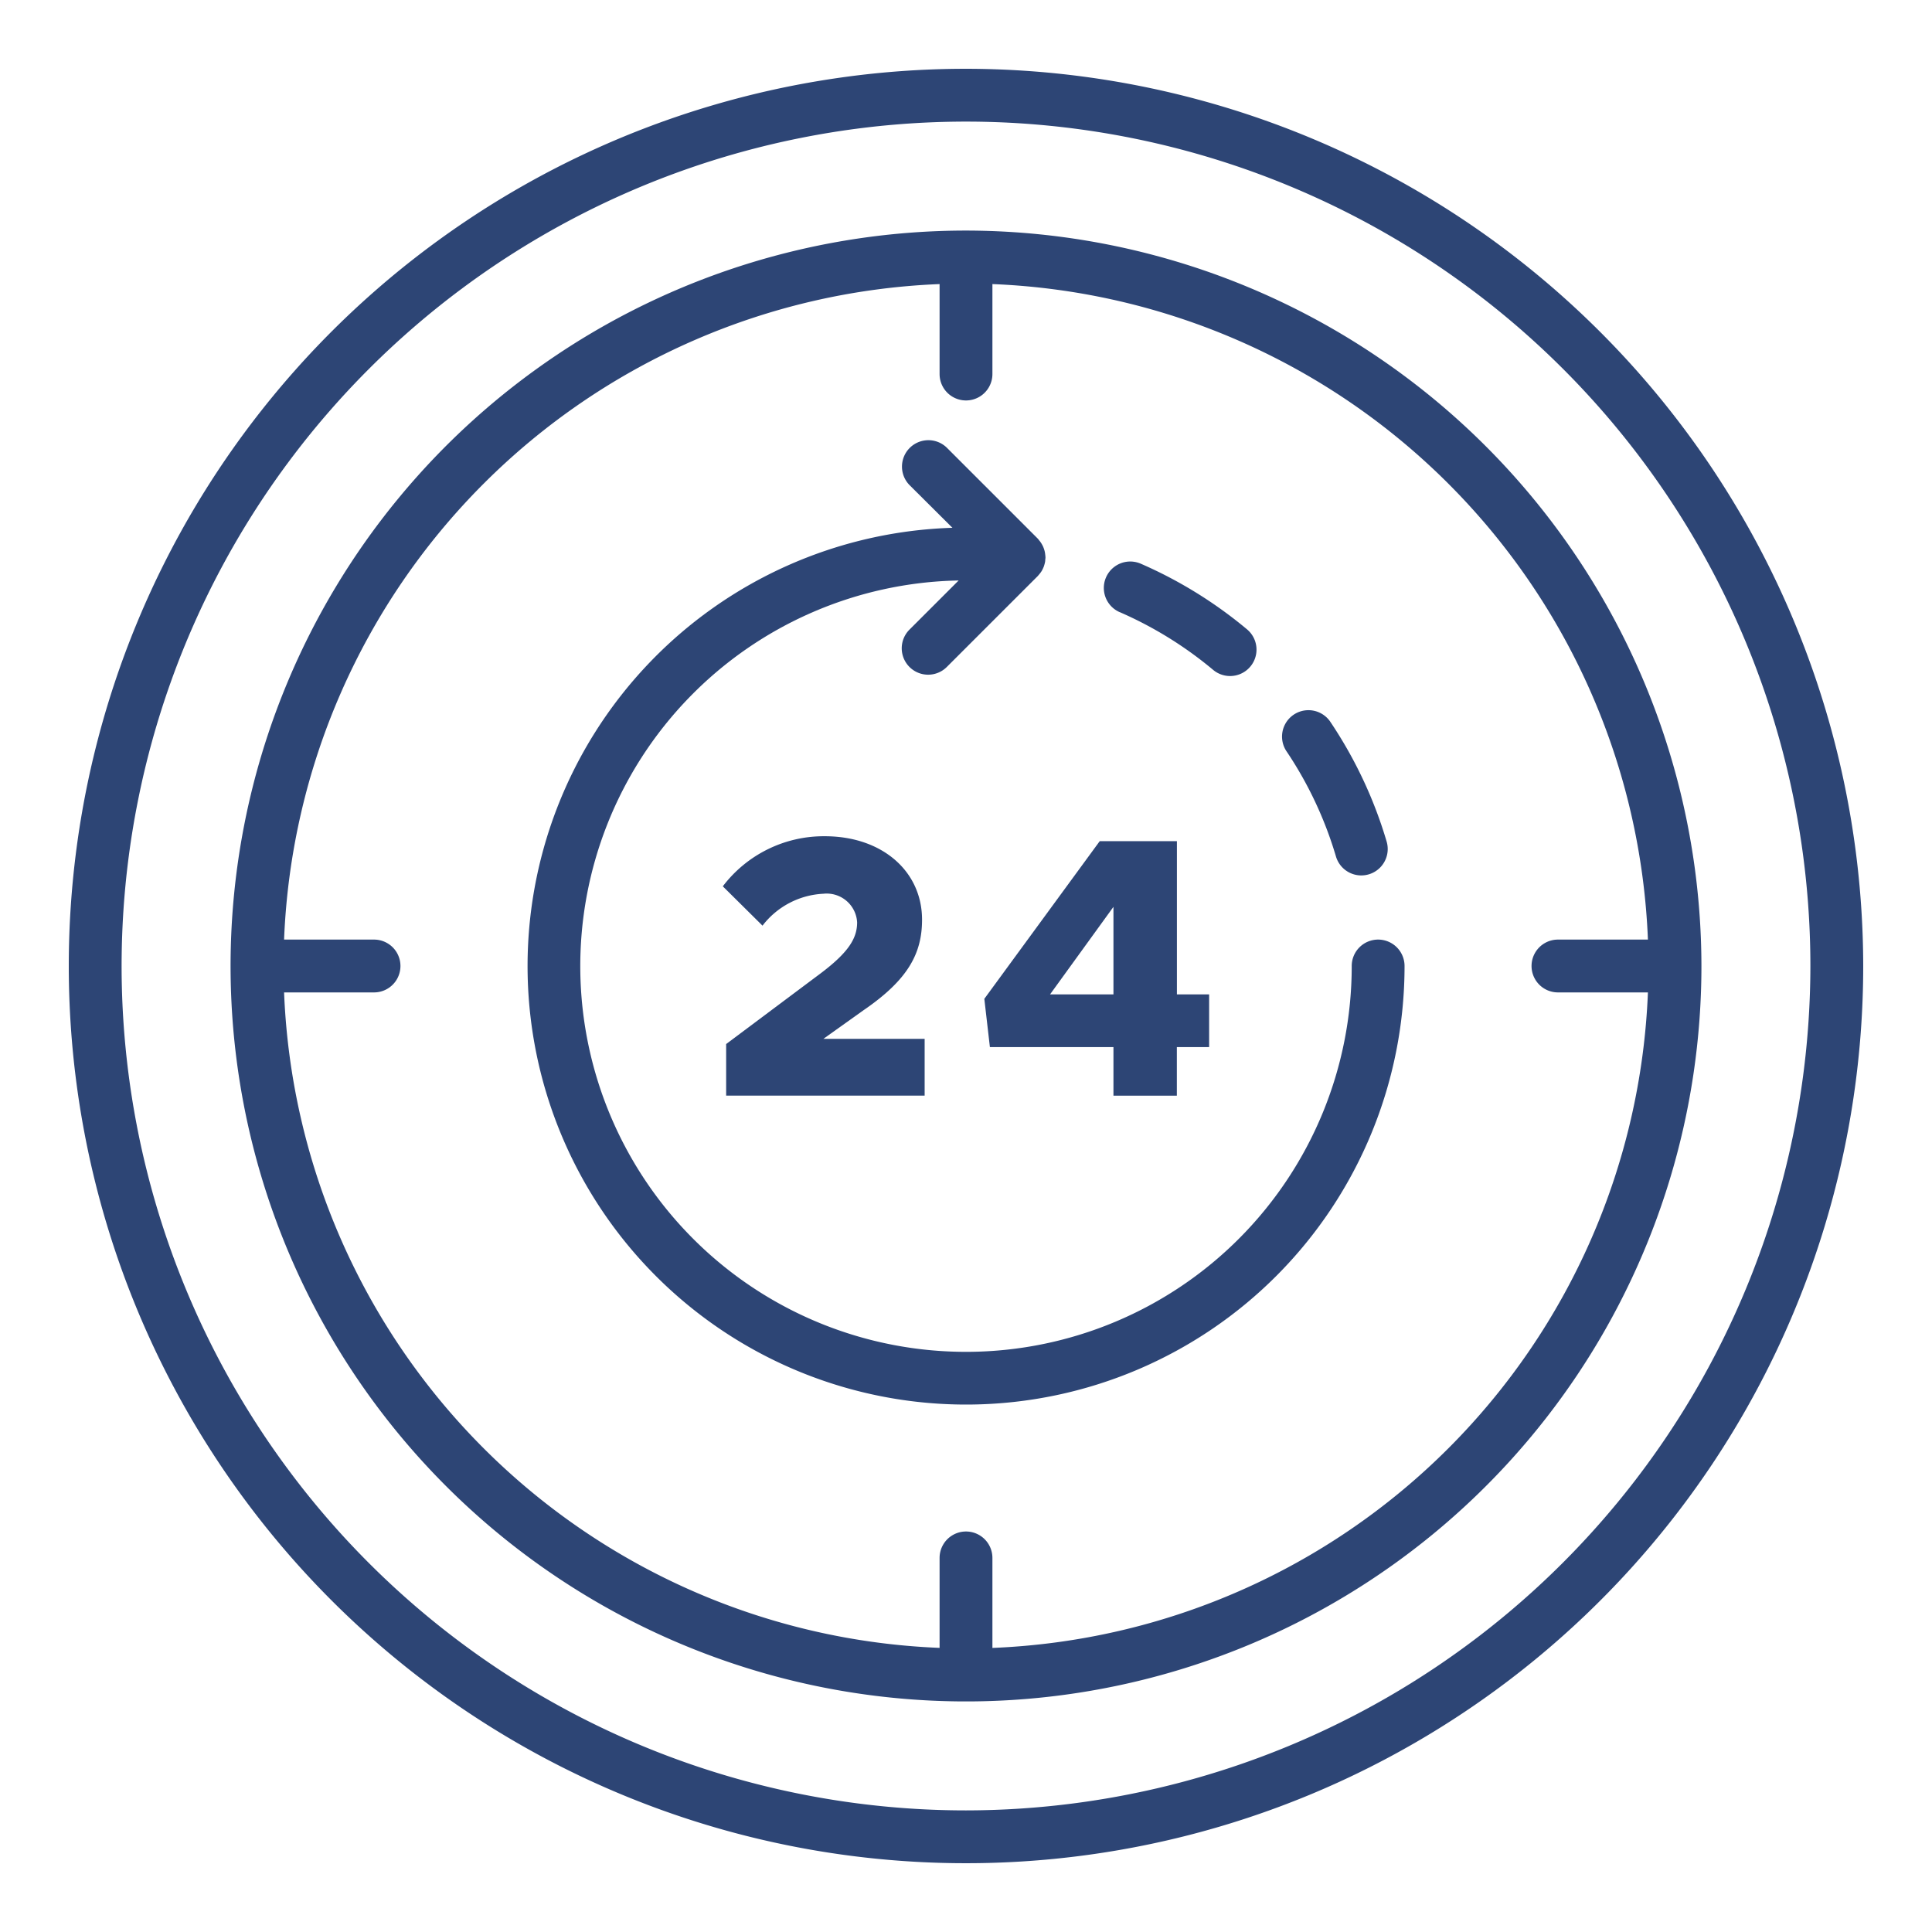
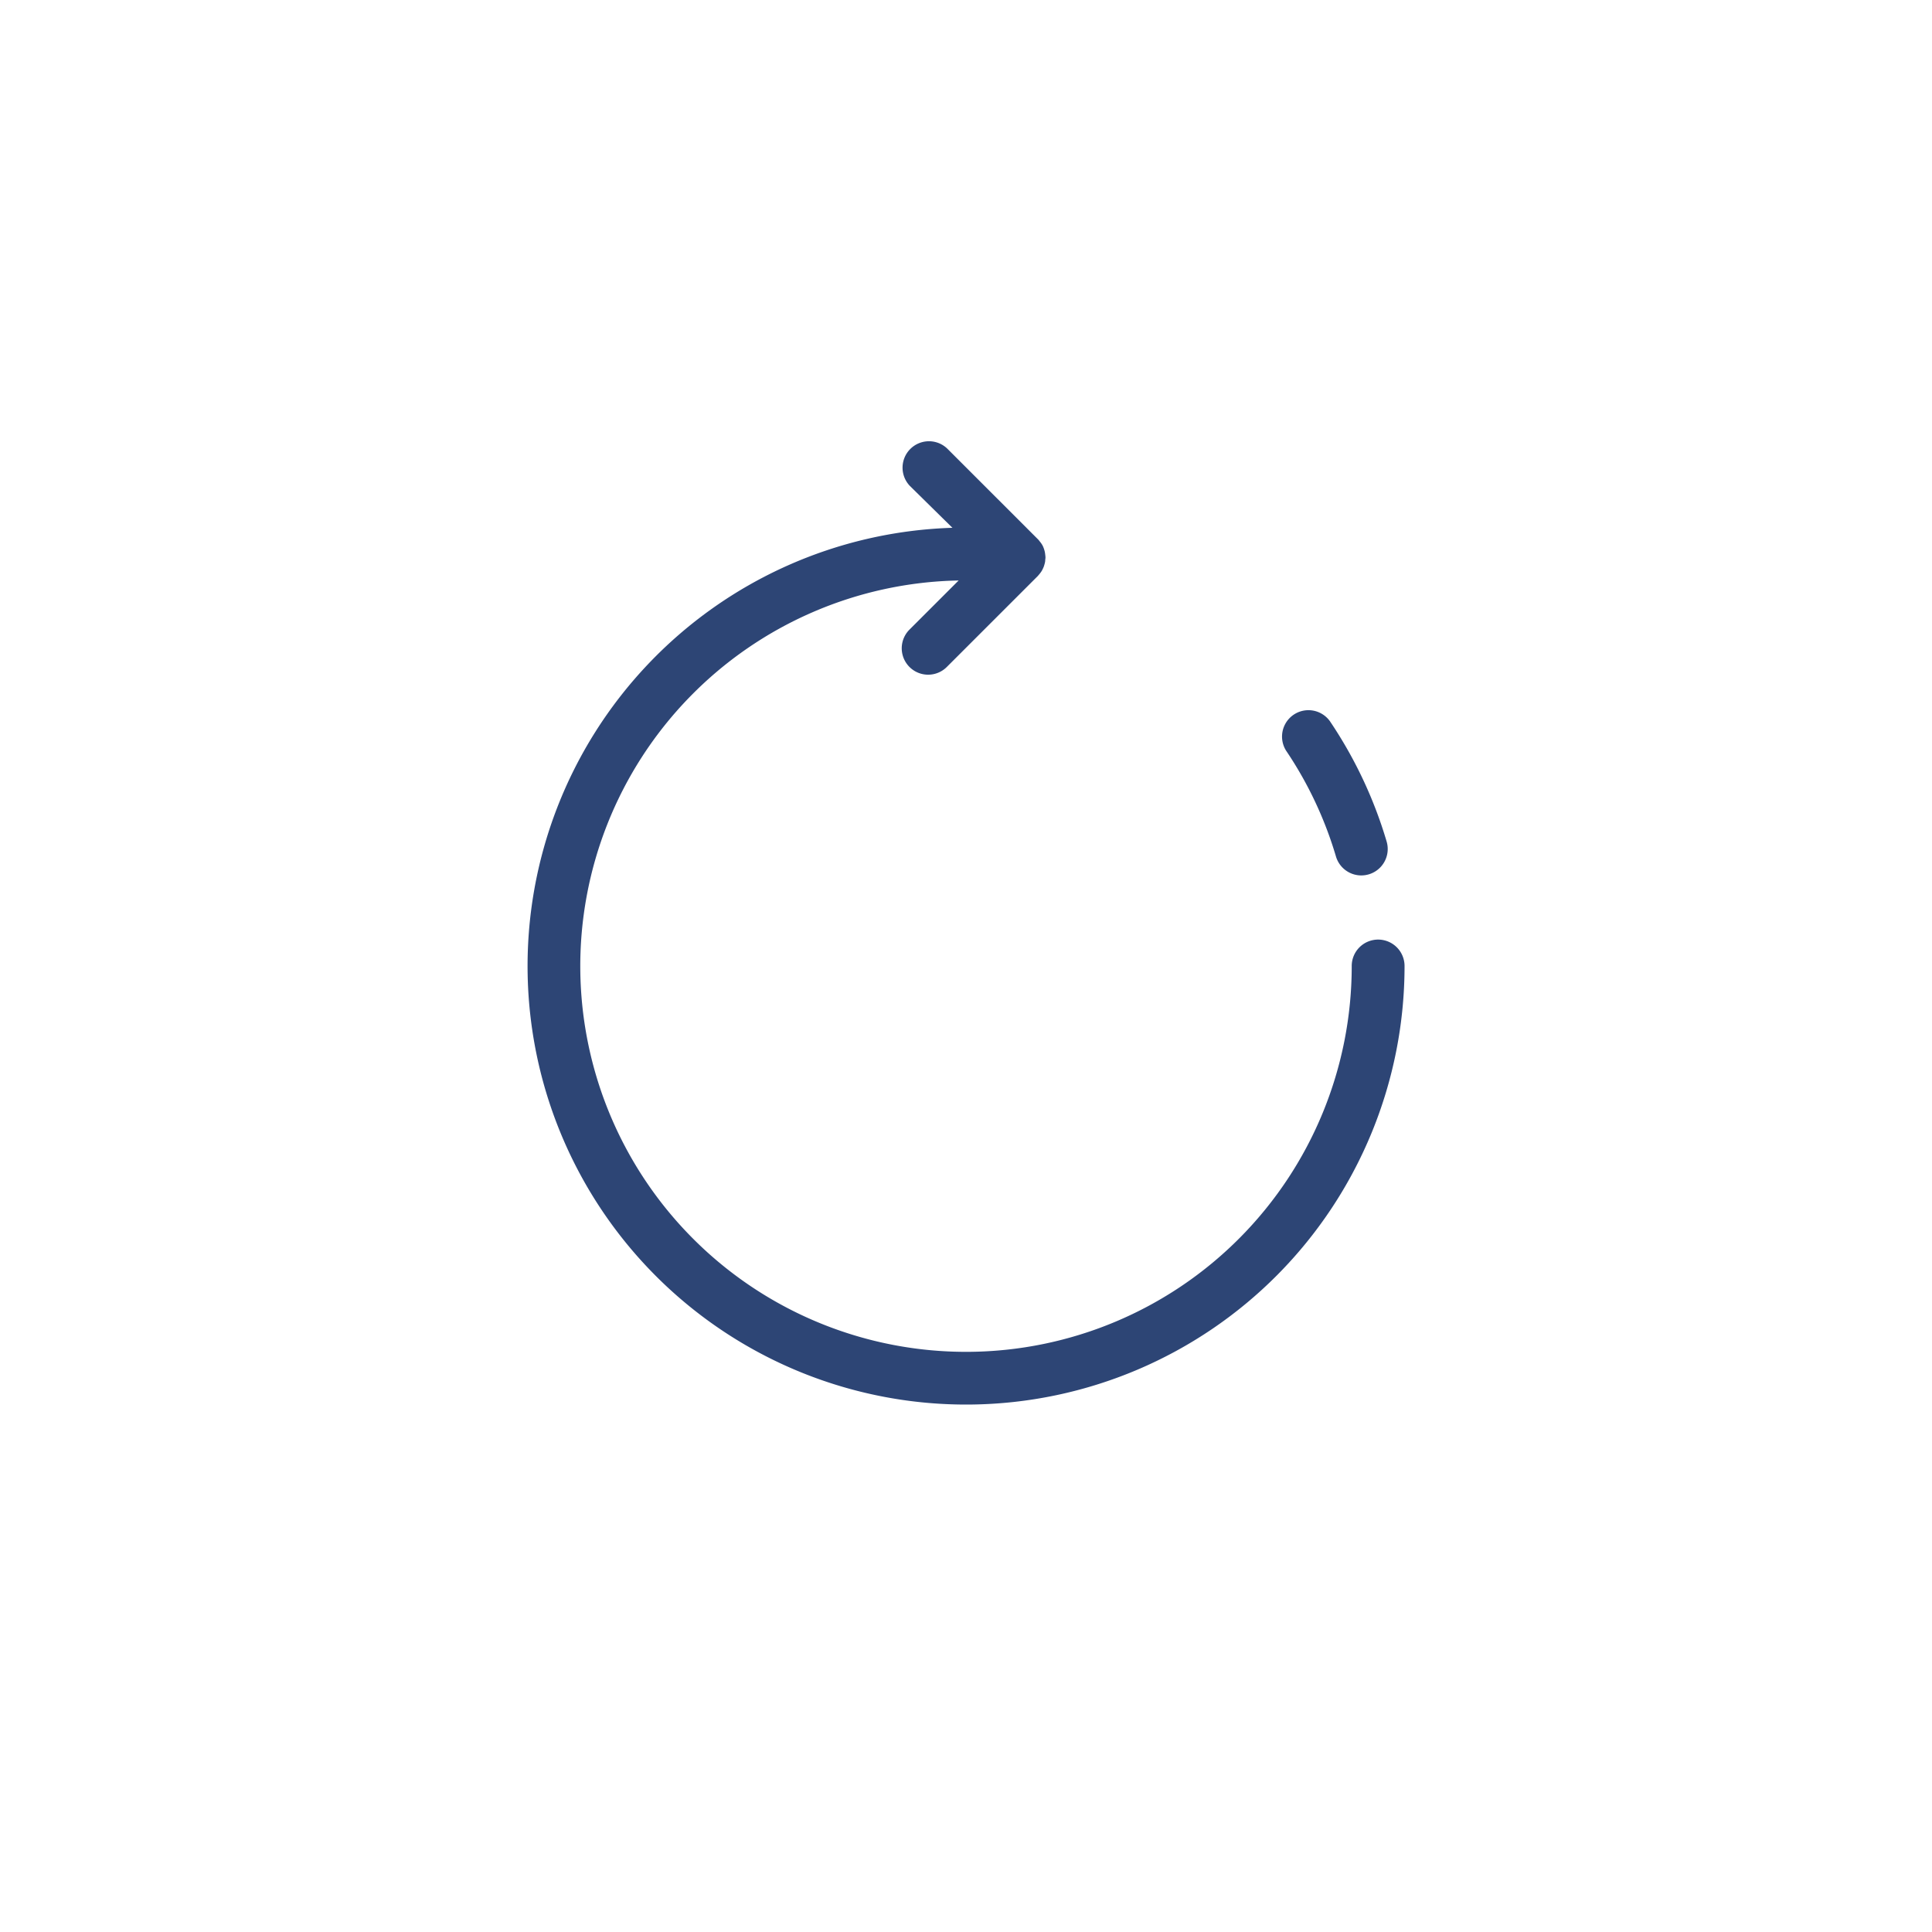
<svg xmlns="http://www.w3.org/2000/svg" width="512px" height="512px" viewBox="0 0 128 128">
  <g>
    <g>
-       <path d="M64,4.557A59.443,59.443,0,1,0,123.443,64,59.51,59.51,0,0,0,64,4.557Zm0,115.386A55.943,55.943,0,1,1,119.943,64,56.005,56.005,0,0,1,64,119.943Z" data-original="#000000" class="active-path" data-old_color="#000000" fill="#2D4575" />
-       <path d="M64,15.276A48.724,48.724,0,1,0,112.724,64,48.78,48.78,0,0,0,64,15.276Zm1.75,93.9v-5.96a1.75,1.75,0,0,0-3.5,0v5.96A45.267,45.267,0,0,1,18.821,65.75h5.96a1.75,1.75,0,1,0,0-3.5h-5.96A45.267,45.267,0,0,1,62.25,18.821v5.96a1.75,1.75,0,1,0,3.5,0v-5.96A45.267,45.267,0,0,1,109.179,62.25h-5.96a1.75,1.75,0,0,0,0,3.5h5.96A45.267,45.267,0,0,1,65.75,109.179Z" data-original="#000000" class="active-path" data-old_color="#000000" fill="#2D4575" />
-       <path d="M74.189,40.557a25.516,25.516,0,0,1,6.2,3.837,1.75,1.75,0,0,0,2.246-2.684,29.043,29.043,0,0,0-7.053-4.362,1.75,1.75,0,0,0-1.4,3.209Z" data-original="#000000" class="active-path" data-old_color="#000000" fill="#2D4575" />
      <path d="M88.511,56.745a1.75,1.75,0,1,0,3.357-.992,28.913,28.913,0,0,0-3.758-7.972,1.75,1.75,0,0,0-2.9,1.957A25.432,25.432,0,0,1,88.511,56.745Z" data-original="#000000" class="active-path" data-old_color="#000000" fill="#2D4575" />
-       <path d="M91.305,62.25A1.749,1.749,0,0,0,89.555,64,25.555,25.555,0,1,1,63.512,38.458l-3.257,3.256a1.749,1.749,0,1,0,2.474,2.474l6.034-6.032c.015-.015.026-.035.042-.051.03-.032.056-.067.084-.1a1.794,1.794,0,0,0,.125-.175c.018-.029.033-.06.049-.091a1.842,1.842,0,0,0,.1-.226c.008-.023.014-.046.021-.07a1.715,1.715,0,0,0,.064-.277l0-.02c0-.013,0-.026,0-.039a1.649,1.649,0,0,0,.018-.186c0-.035-.008-.069-.01-.1s0-.047-.007-.07a1.681,1.681,0,0,0-.046-.266c-.007-.025-.015-.049-.022-.073a1.892,1.892,0,0,0-.094-.244c-.012-.024-.025-.047-.038-.07a1.629,1.629,0,0,0-.136-.216c-.017-.023-.037-.045-.055-.067a1.6,1.6,0,0,0-.1-.127l-6.034-6.033a1.75,1.75,0,0,0-2.474,2.475L63.1,34.968A29.051,29.051,0,1,0,93.055,64,1.75,1.75,0,0,0,91.305,62.25Z" data-original="#000000" class="active-path" data-old_color="#000000" fill="#2D4575" />
-       <path d="M54.353,64.5l-6.244,4.671v3.417H61.26v-3.76H54.549l2.656-1.894c2.949-2.016,3.883-3.761,3.883-6,0-3.221-2.655-5.531-6.44-5.531a8.4,8.4,0,0,0-6.76,3.318l2.63,2.606a5.409,5.409,0,0,1,4.031-2.114,2.02,2.02,0,0,1,2.238,1.893C56.787,62.144,56.246,63.078,54.353,64.5Z" data-original="#000000" class="active-path" data-old_color="#000000" fill="#2D4575" />
-       <path d="M65.583,69.371h8.186v3.22h4.2v-3.22h2.139V65.88H77.973V55.728H72.86L65.214,66.175Zm8.186-9.291v5.8h-4.2Z" data-original="#000000" class="active-path" data-old_color="#000000" fill="#2D4575" />
+       <path d="M91.305,62.25A1.749,1.749,0,0,0,89.555,64,25.555,25.555,0,1,1,63.512,38.458l-3.257,3.256a1.749,1.749,0,1,0,2.474,2.474l6.034-6.032c.015-.015.026-.035.042-.051.03-.032.056-.067.084-.1a1.794,1.794,0,0,0,.125-.175c.018-.029.033-.06.049-.091a1.842,1.842,0,0,0,.1-.226c.008-.023.014-.046.021-.07a1.715,1.715,0,0,0,.064-.277l0-.02c0-.013,0-.026,0-.039a1.649,1.649,0,0,0,.018-.186c0-.035-.008-.069-.01-.1s0-.047-.007-.07a1.681,1.681,0,0,0-.046-.266c-.007-.025-.015-.049-.022-.073a1.892,1.892,0,0,0-.094-.244a1.629,1.629,0,0,0-.136-.216c-.017-.023-.037-.045-.055-.067a1.6,1.6,0,0,0-.1-.127l-6.034-6.033a1.75,1.75,0,0,0-2.474,2.475L63.1,34.968A29.051,29.051,0,1,0,93.055,64,1.75,1.75,0,0,0,91.305,62.25Z" data-original="#000000" class="active-path" data-old_color="#000000" fill="#2D4575" />
    </g>
  </g>
</svg>